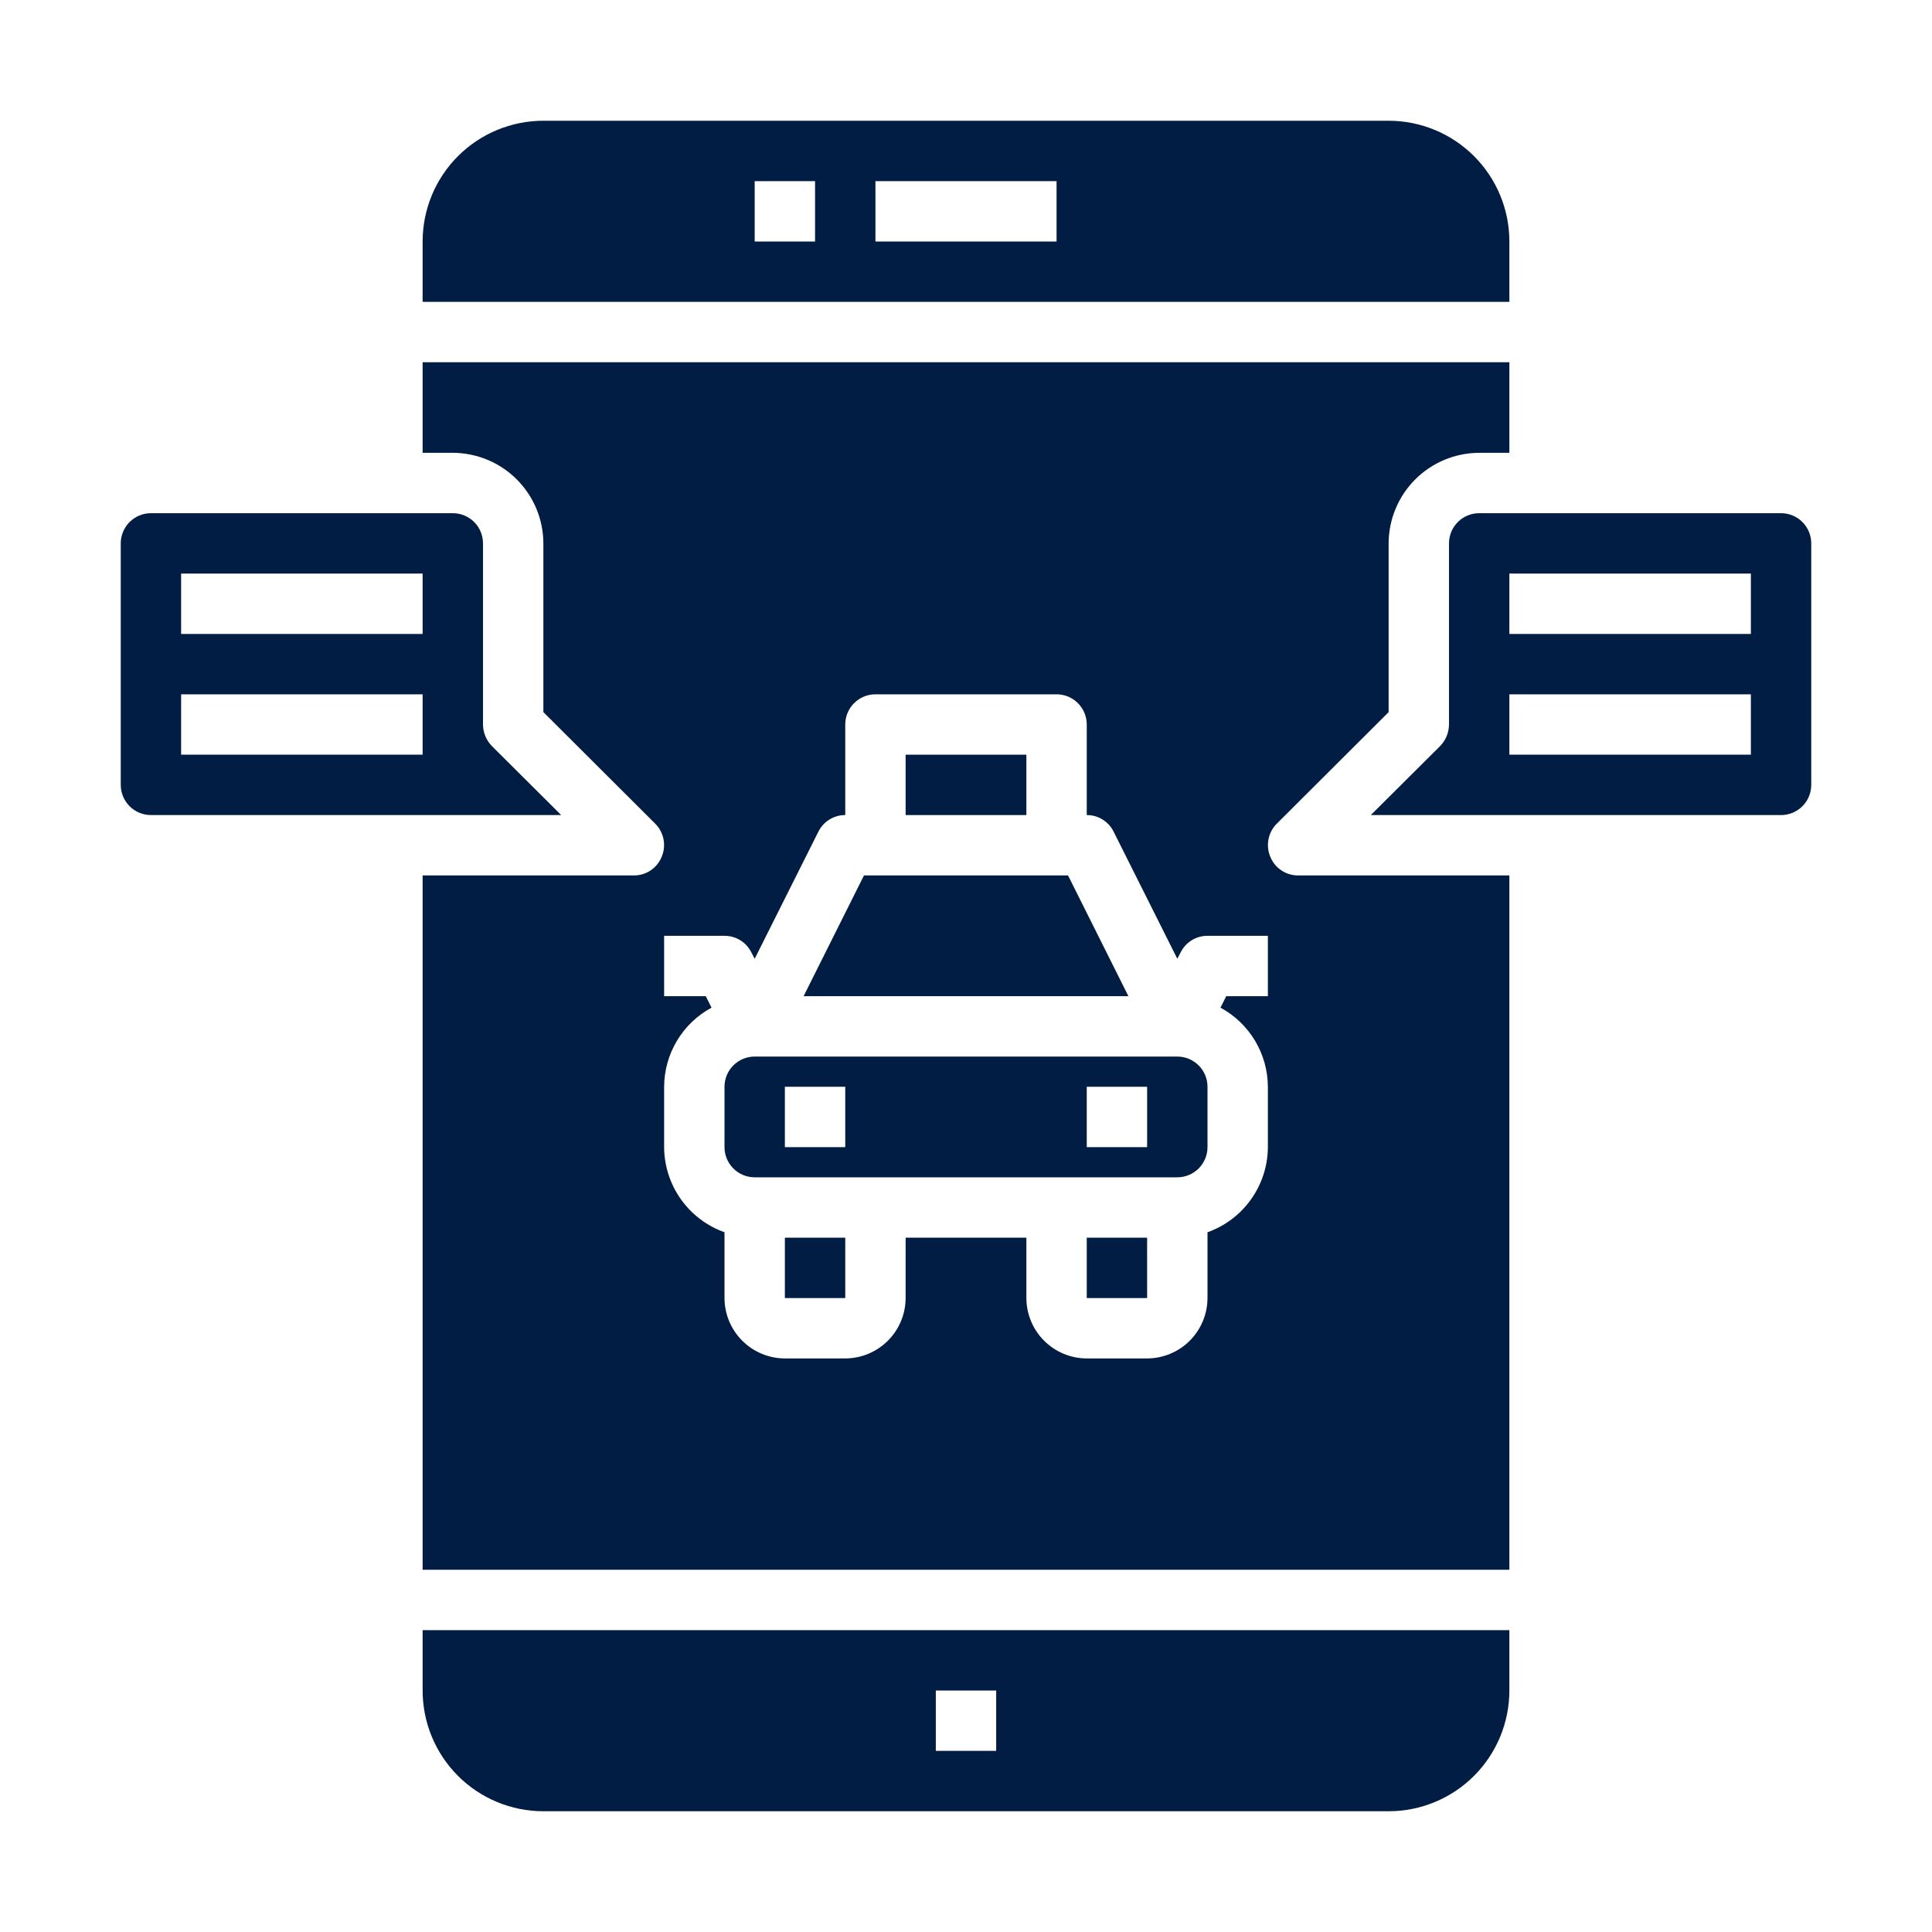
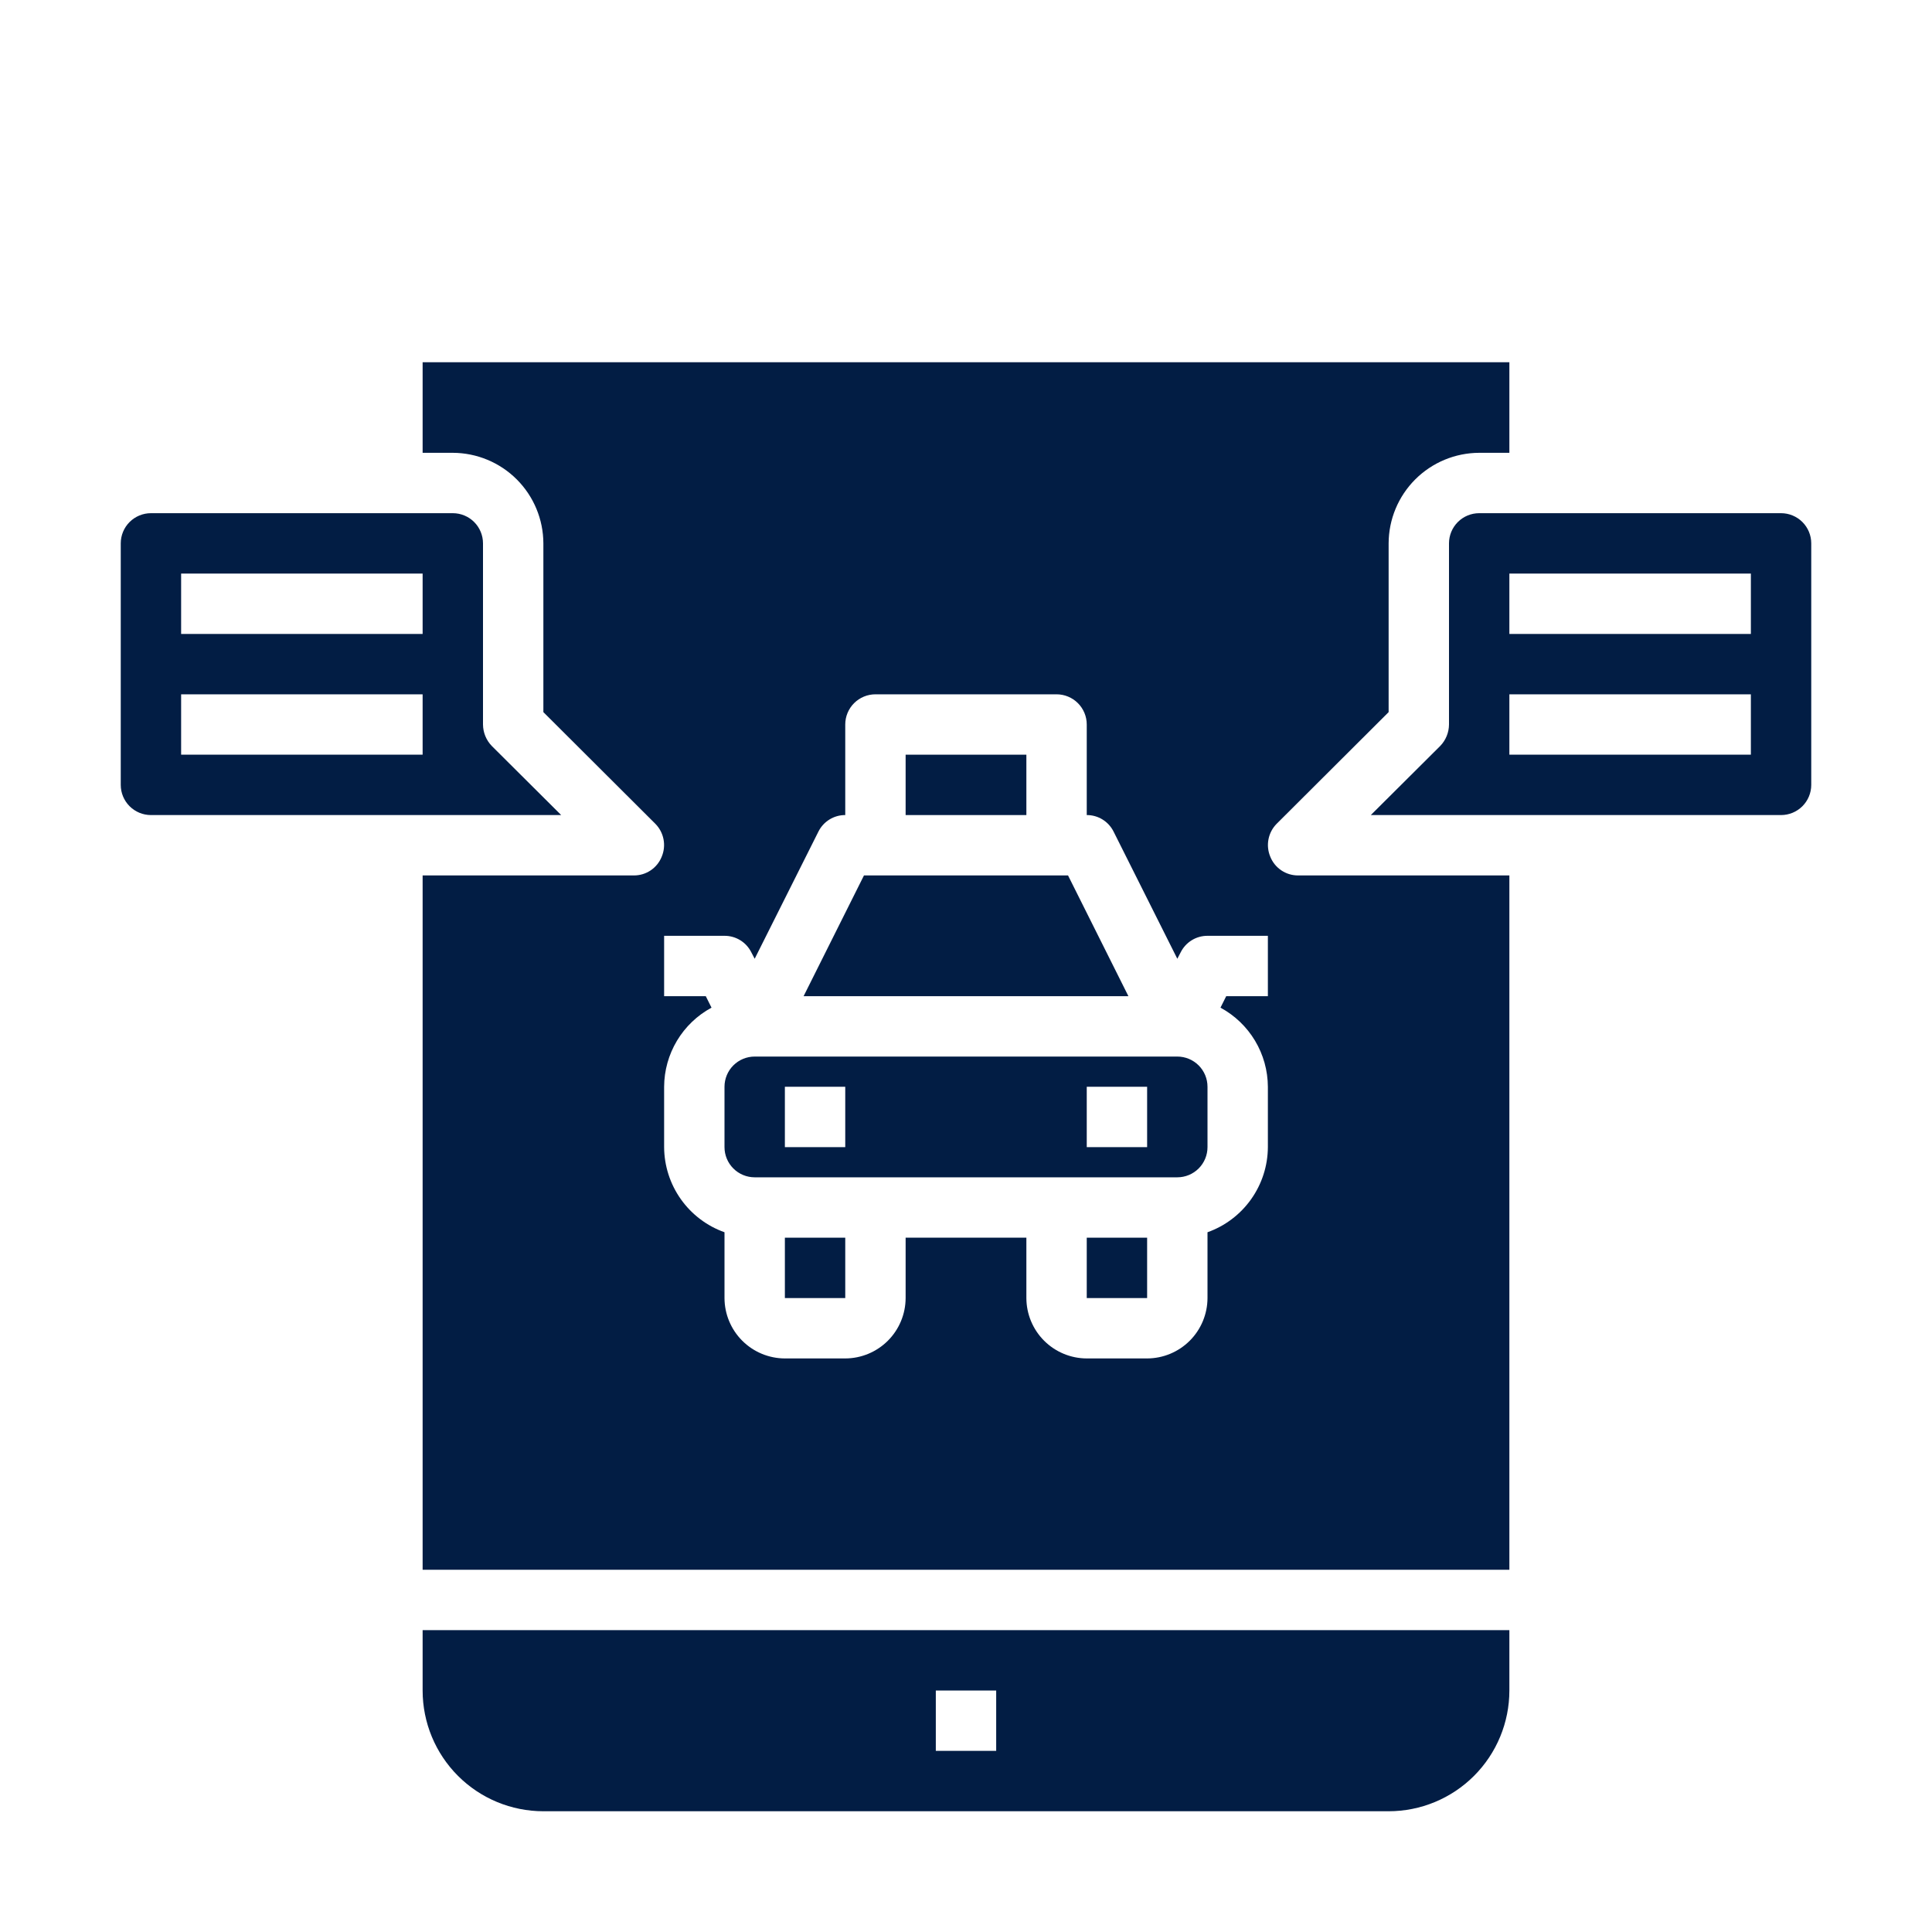
<svg xmlns="http://www.w3.org/2000/svg" width="512" height="512" viewBox="0 0 512 512" fill="none">
  <path d="M283.041 232H228.961L212.961 264H299.041L283.041 232Z" fill="#021D44" />
  <path d="M208 328H224V344H208V328Z" fill="#021D44" />
  <path d="M288 328H304V344H288V328Z" fill="#021D44" />
  <path d="M312 280H200C197.878 280 195.843 280.843 194.343 282.343C192.843 283.843 192 285.878 192 288V304C192 306.122 192.843 308.157 194.343 309.657C195.843 311.157 197.878 312 200 312H312C314.122 312 316.157 311.157 317.657 309.657C319.157 308.157 320 306.122 320 304V288C320 285.878 319.157 283.843 317.657 282.343C316.157 280.843 314.122 280 312 280ZM224 304H208V288H224V304ZM304 304H288V288H304V304Z" fill="#021D44" />
  <path d="M400 432H112V448C112 456.487 115.371 464.626 121.373 470.627C127.374 476.629 135.513 480 144 480H368C376.487 480 384.626 476.629 390.627 470.627C396.629 464.626 400 456.487 400 448V432ZM264 464H248V448H264V464Z" fill="#021D44" />
  <path d="M130.32 197.68C128.846 196.155 128.016 194.121 128 192V144C128 141.878 127.157 139.843 125.657 138.343C124.157 136.843 122.122 136 120 136H40C37.878 136 35.843 136.843 34.343 138.343C32.843 139.843 32 141.878 32 144V208C32 210.122 32.843 212.157 34.343 213.657C35.843 215.157 37.878 216 40 216H148.72L130.32 197.68ZM112 200H48V184H112V200ZM112 168H48V152H112V168Z" fill="#021D44" />
  <path d="M240 200H272V216H240V200Z" fill="#021D44" />
  <path d="M400 232H344C342.417 232.006 340.87 231.536 339.557 230.652C338.245 229.768 337.228 228.509 336.64 227.04C336.027 225.583 335.86 223.977 336.159 222.425C336.458 220.874 337.21 219.445 338.32 218.32L368 188.72V144C368.019 137.641 370.554 131.547 375.05 127.05C379.547 122.554 385.641 120.019 392 120H400V96H112V120H120C126.359 120.019 132.453 122.554 136.95 127.05C141.446 131.547 143.981 137.641 144 144V188.72L173.68 218.32C174.79 219.445 175.542 220.874 175.841 222.425C176.14 223.977 175.973 225.583 175.36 227.04C174.772 228.509 173.755 229.768 172.443 230.652C171.13 231.536 169.583 232.006 168 232H112V416H400V232ZM336 264H324.96L323.44 267.04C327.222 269.085 330.384 272.11 332.594 275.798C334.804 279.486 335.98 283.701 336 288V304C335.975 308.949 334.425 313.77 331.562 317.806C328.699 321.843 324.662 324.899 320 326.56V344C319.987 348.24 318.298 352.302 315.3 355.3C312.302 358.298 308.24 359.987 304 360H288C283.76 359.987 279.698 358.298 276.7 355.3C273.702 352.302 272.013 348.24 272 344V328H240V344C239.987 348.24 238.298 352.302 235.3 355.3C232.302 358.298 228.24 359.987 224 360H208C203.76 359.987 199.698 358.298 196.7 355.3C193.702 352.302 192.013 348.24 192 344V326.56C187.338 324.899 183.301 321.843 180.438 317.806C177.575 313.77 176.025 308.949 176 304V288C176.02 283.701 177.196 279.486 179.406 275.798C181.616 272.11 184.778 269.085 188.56 267.04L187.04 264H176V248H192C193.48 247.993 194.931 248.402 196.19 249.18C197.449 249.958 198.464 251.074 199.12 252.4L200 254.08L216.88 220.4C217.536 219.074 218.551 217.958 219.81 217.18C221.069 216.402 222.52 215.993 224 216V192C224 189.878 224.843 187.843 226.343 186.343C227.843 184.843 229.878 184 232 184H280C282.122 184 284.157 184.843 285.657 186.343C287.157 187.843 288 189.878 288 192V216C289.48 215.993 290.931 216.402 292.19 217.18C293.449 217.958 294.464 219.074 295.12 220.4L312 254.08L312.88 252.4C313.536 251.074 314.551 249.958 315.81 249.18C317.069 248.402 318.52 247.993 320 248H336V264Z" fill="#021D44" />
  <path d="M479.999 208V144C479.999 141.878 479.156 139.843 477.656 138.343C476.156 136.843 474.121 136 471.999 136H391.999C389.878 136 387.843 136.843 386.342 138.343C384.842 139.843 383.999 141.878 383.999 144V192C383.984 194.121 383.153 196.155 381.679 197.68L363.279 216H471.999C474.121 216 476.156 215.157 477.656 213.657C479.156 212.157 479.999 210.122 479.999 208ZM463.999 200H399.999V184H463.999V200ZM463.999 168H399.999V152H463.999V168Z" fill="#021D44" />
-   <path d="M112 80H400V64C400 55.513 396.629 47.374 390.627 41.373C384.626 35.371 376.487 32 368 32H144C135.513 32 127.374 35.371 121.373 41.373C115.371 47.374 112 55.513 112 64V80ZM232 48H280V64H232V48ZM200 48H216V64H200V48Z" fill="#021D44" />
</svg>